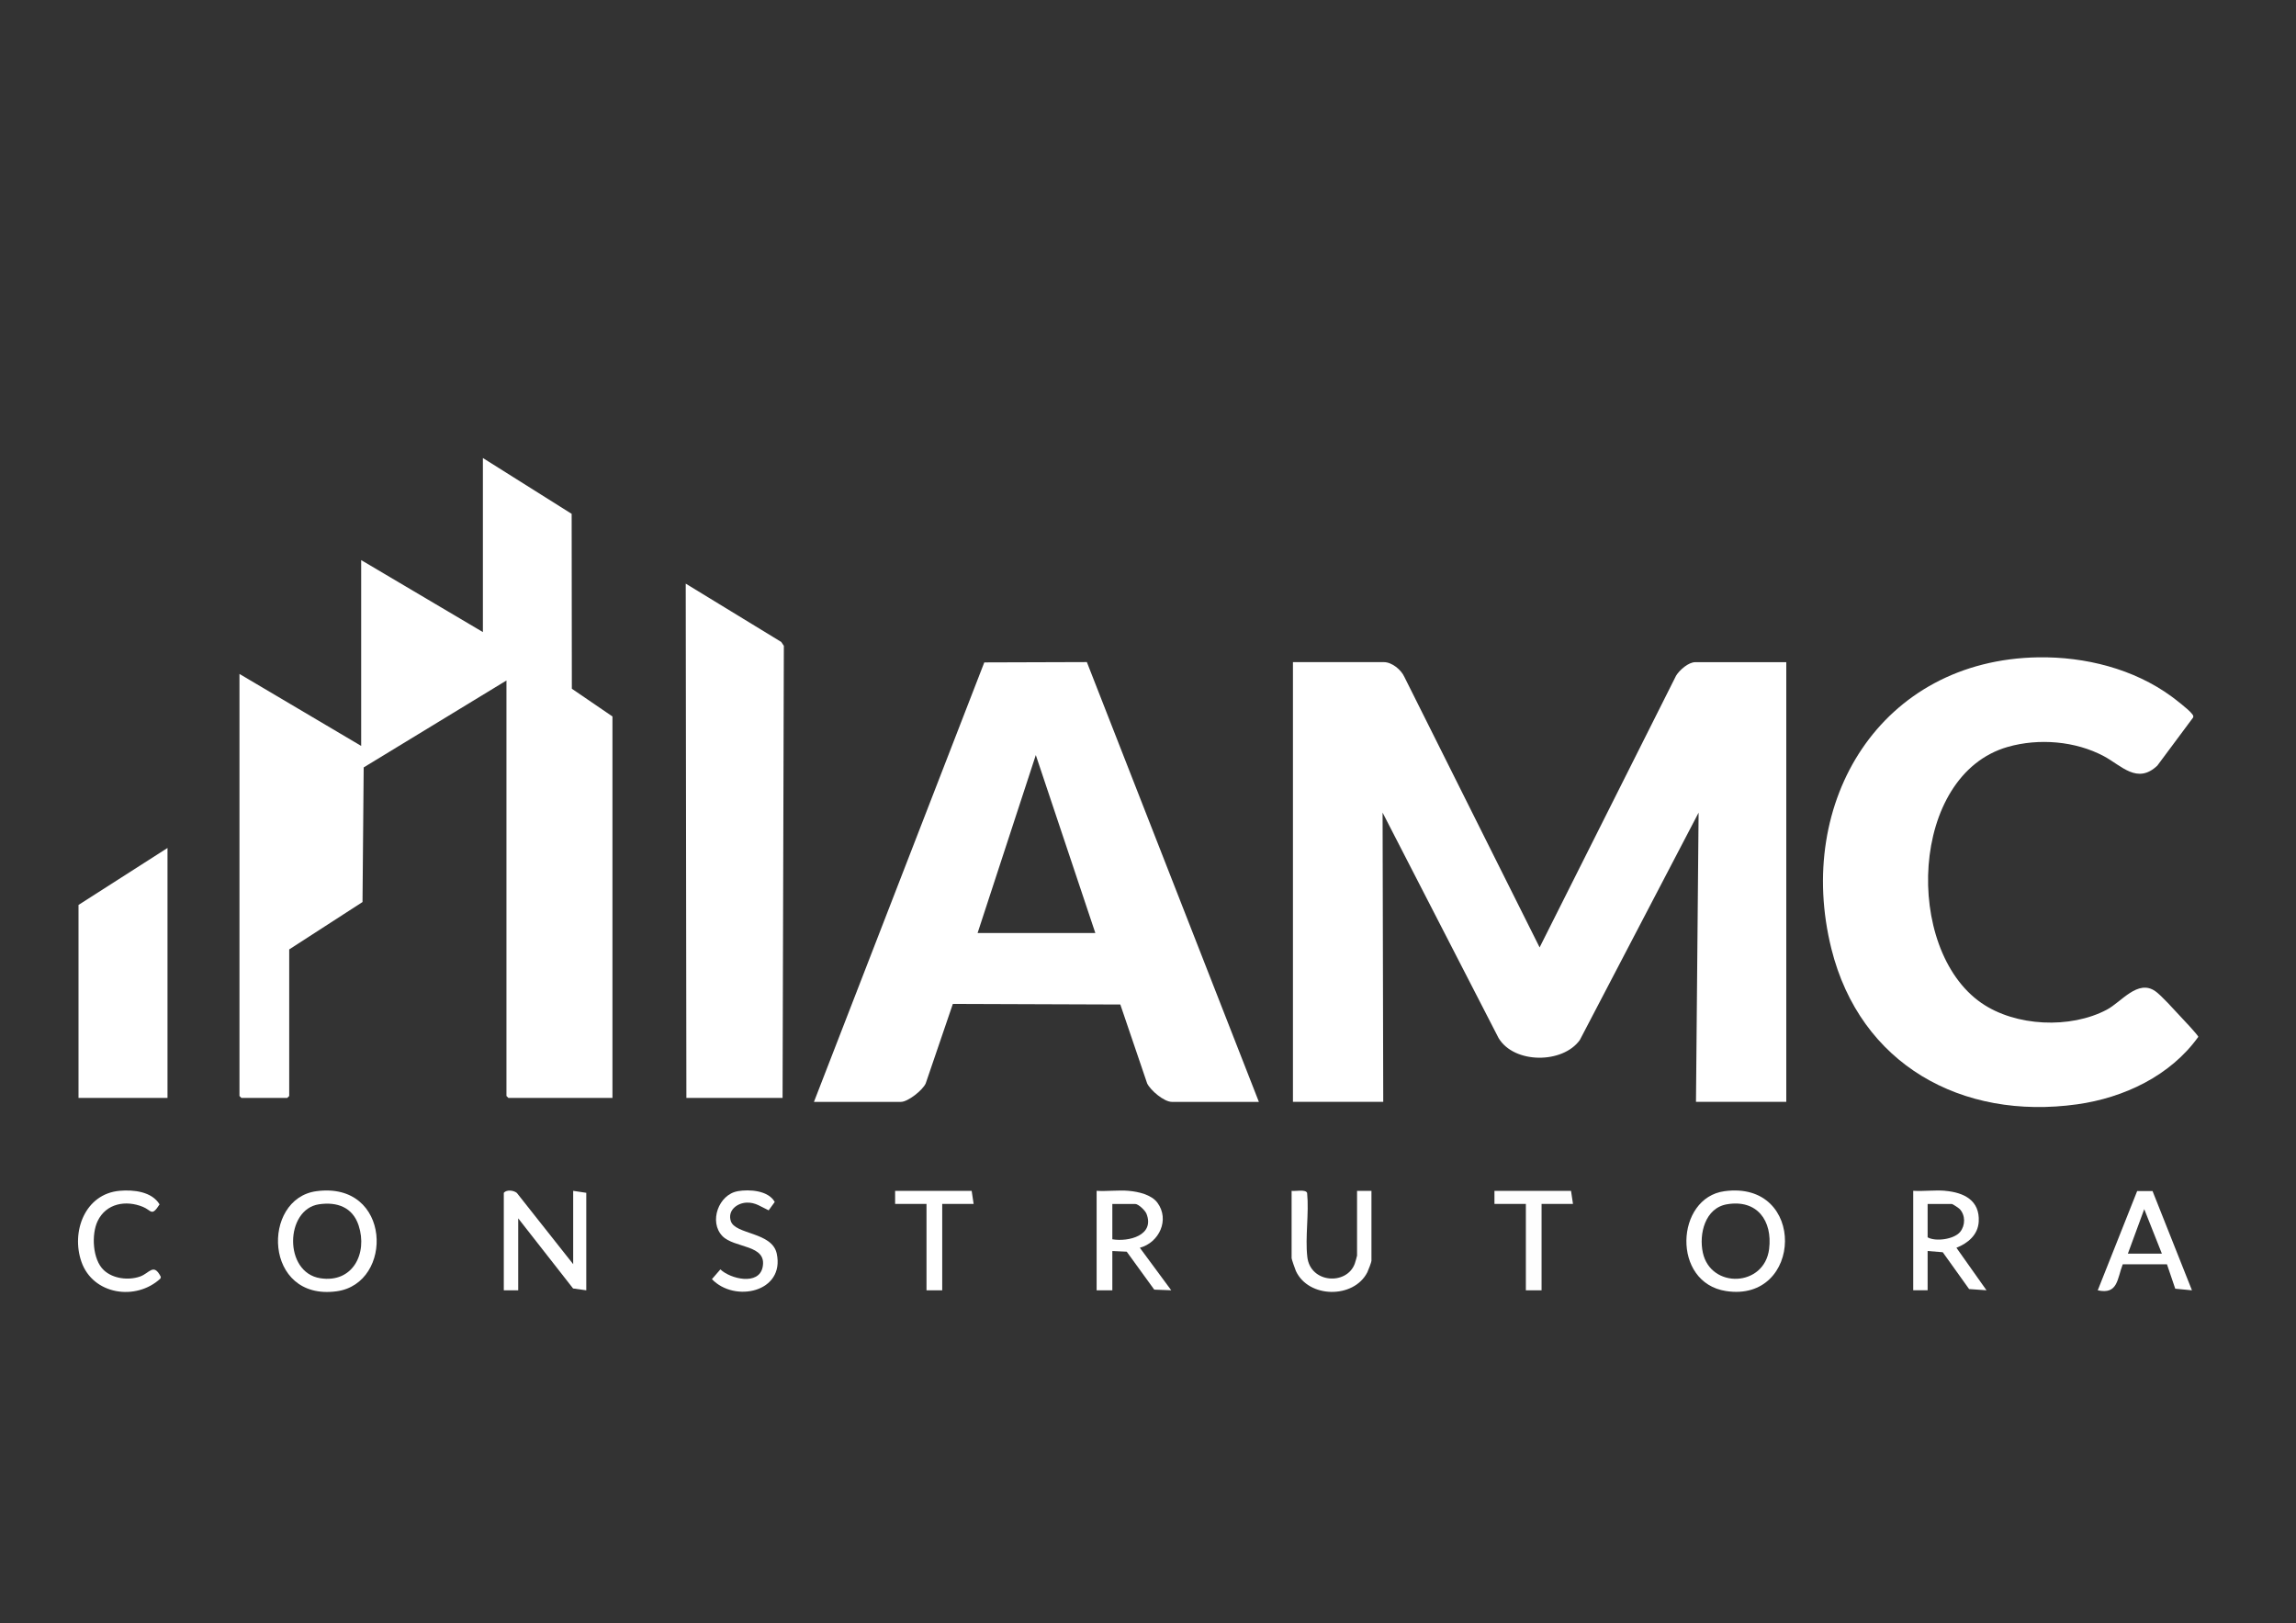
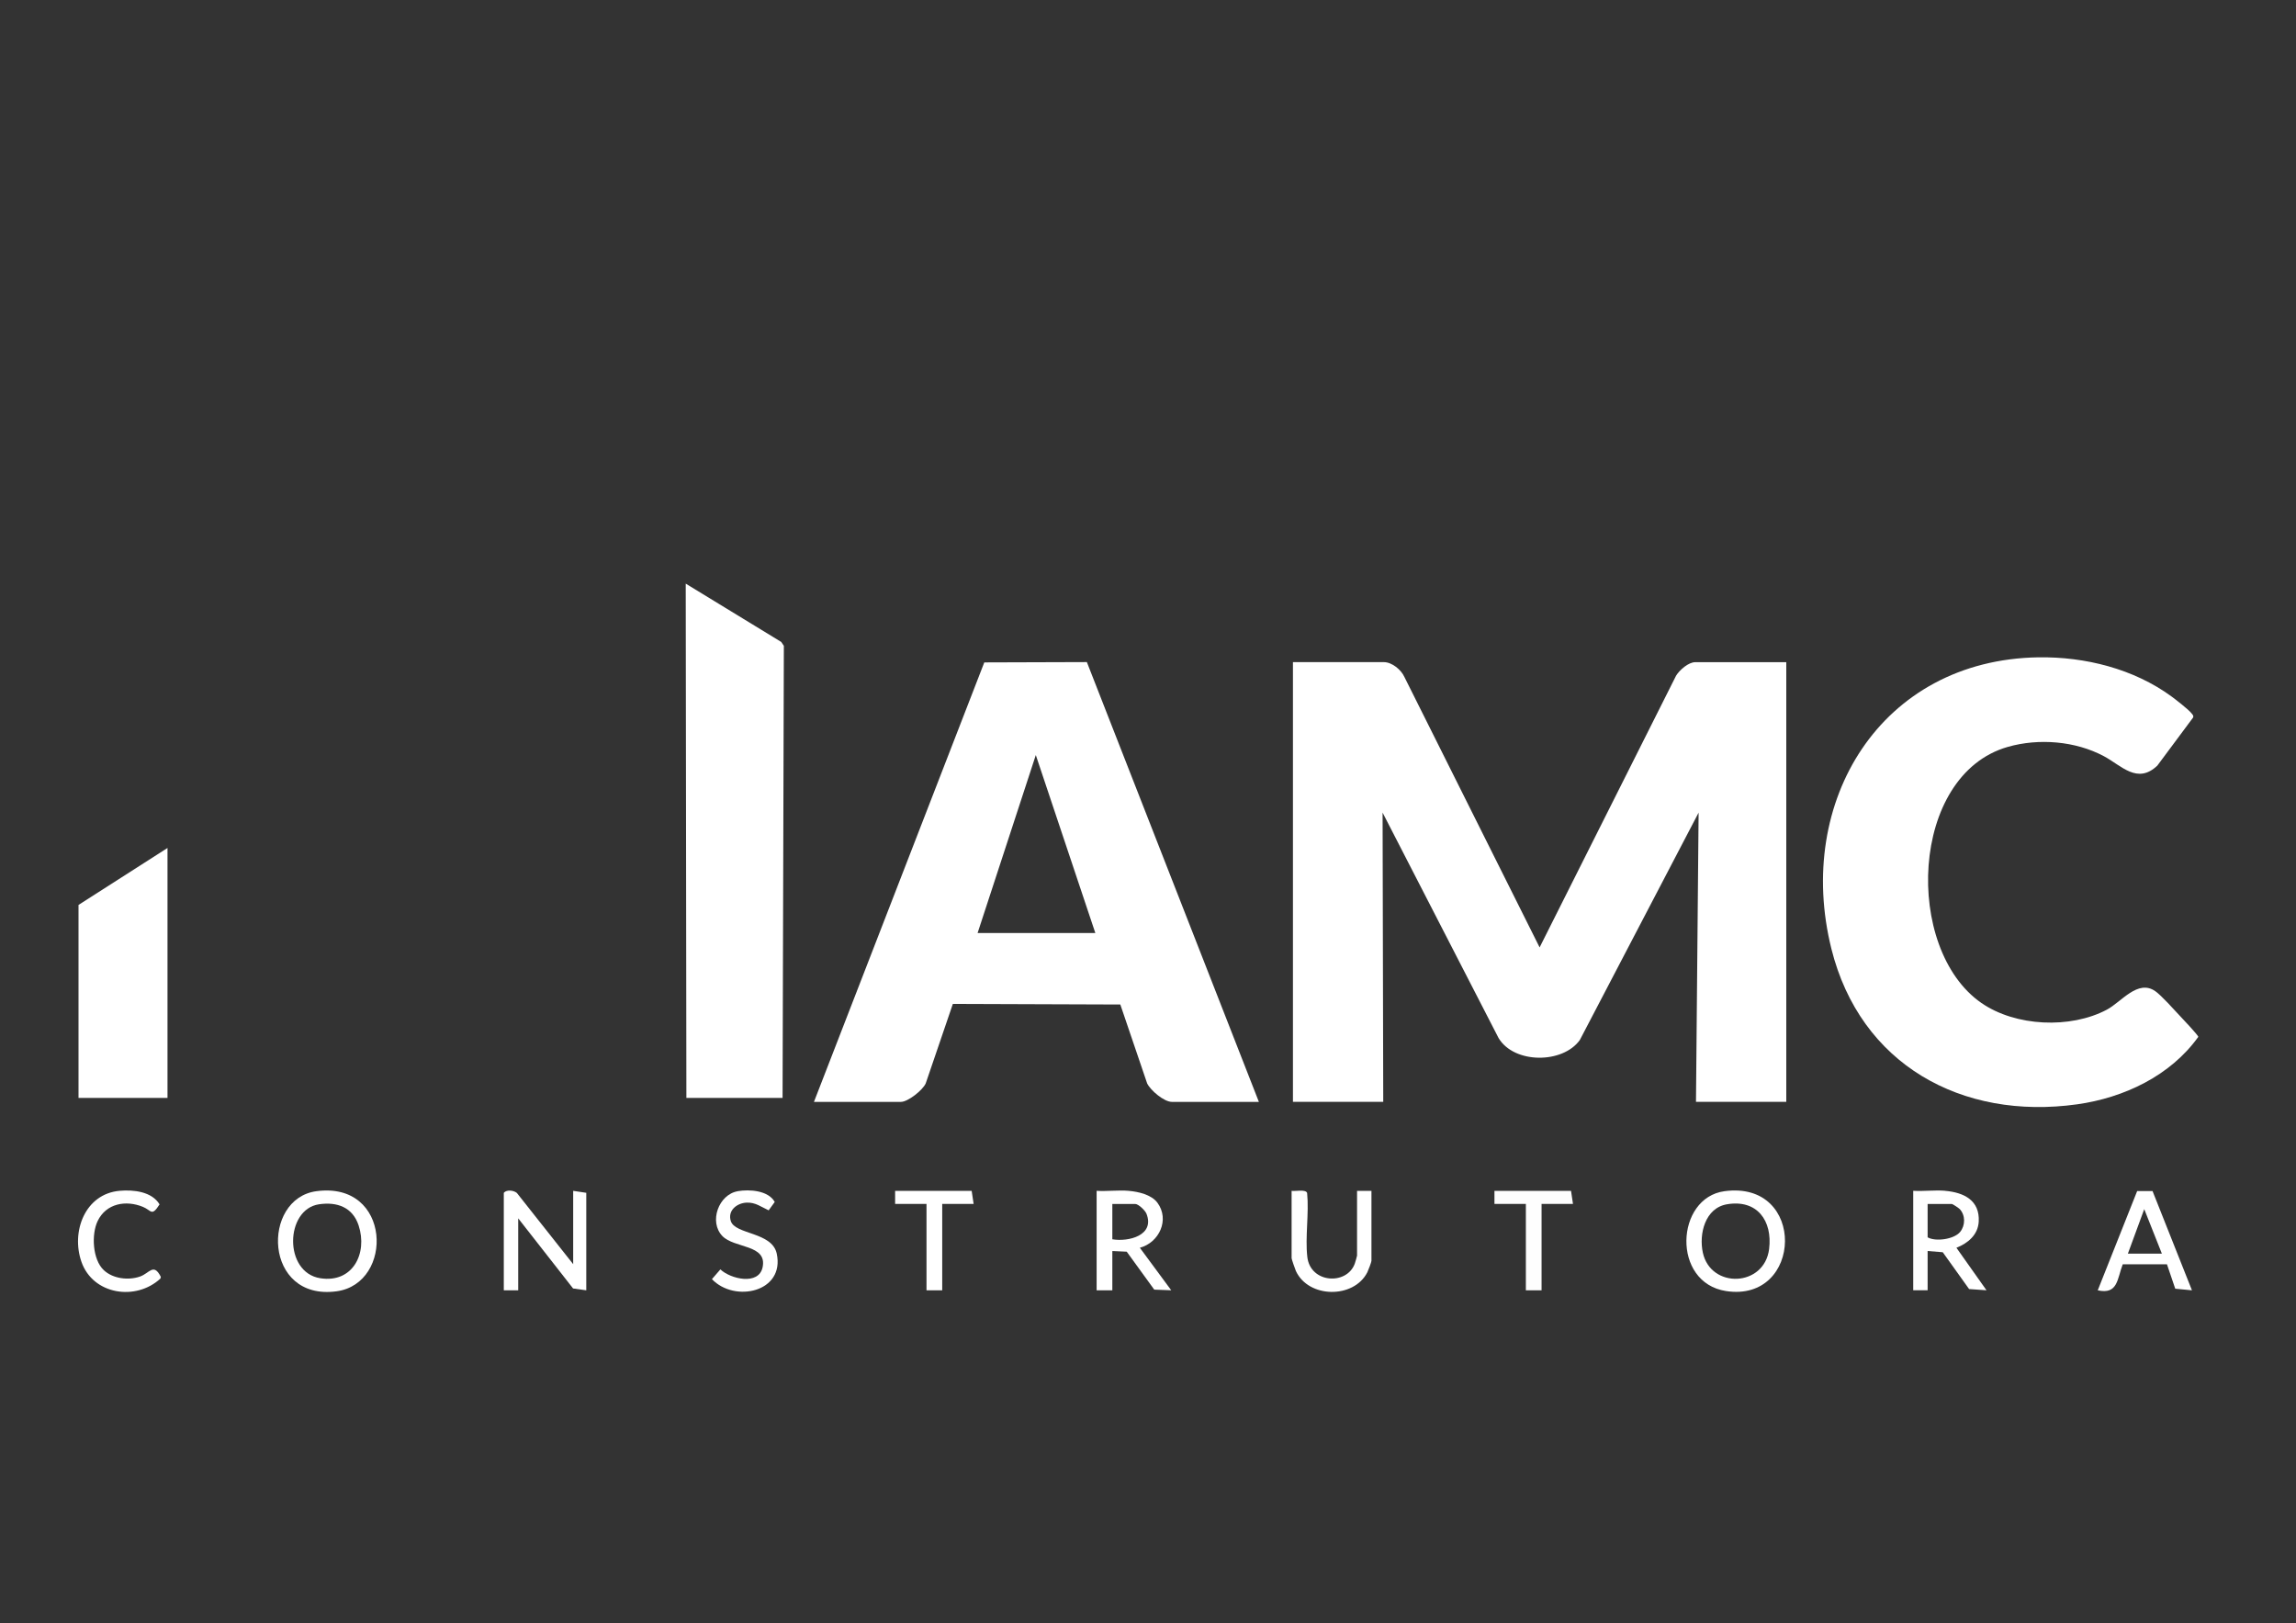
<svg xmlns="http://www.w3.org/2000/svg" id="Camada_1" version="1.1" viewBox="0 0 841.92 595.2">
  <rect x="0" y="0" width="841.92" height="595.2" fill="#333333" stroke="none" />
  <defs>
    <style>
      .st0 {
        fill: #fff;
      }

      .st1 {
        fill: #fefefe;
      }
    </style>
  </defs>
  <path class="st0" d="M655.01,242.78v161.21h-33.11l.96-106.04-43.55,83.36c-6.26,8.76-24.05,8.79-29.78-.68l-42.55-82.69.24,106.04h-33.11v-161.21h33.35c2.94,0,6.35,2.79,7.52,5.44l49.58,99.15,50.05-99.64c1.3-2.1,4.54-4.94,7.05-4.94h33.35Z" />
-   <polygon class="st0" points="177.07 167.93 209.62 188.4 209.69 252.52 224.58 262.69 224.58 402.56 186.43 402.56 185.71 401.84 185.71 249.5 133.36 281.37 132.93 330.73 106.05 348.1 106.05 401.84 105.33 402.56 88.53 402.56 87.81 401.84 87.81 247.1 132.44 273.49 132.44 205.36 177.07 231.75 177.07 167.93" />
  <path class="st0" d="M298.47,404l62.46-161.13,37.61-.12,63.08,161.25h-31.91c-2.85,0-7.78-4.16-9.06-6.77l-9.84-28.93-61.41-.22-9.95,29.15c-1.1,2.49-6.54,6.77-9.07,6.77h-31.91ZM401.65,342.1l-21.83-65.26-21.35,65.26h43.19Z" />
  <path class="st0" d="M747.53,241.01c17.06-.26,34.9,4.22,48.72,14.33,1.58,1.16,6.28,4.81,7.3,6.13.39.5.91.85.64,1.61l-13.12,17.63c-7.35,6.99-13.15-.02-19.61-3.46-10.45-5.57-23.87-6.65-35.24-3.4-36.02,10.3-38.14,74.17-9.67,93.88,12.52,8.67,32.65,9.56,46.03,2.45,5.35-2.84,11.35-11.27,17.77-6.75,2.23,1.57,6.75,6.64,8.86,8.89.9.95,6.93,7.32,6.88,7.84-10.21,14.27-27.24,22.32-44.39,24.73-42.36,5.93-79.57-14.61-90.15-57.03-13.45-53.95,18.1-105.97,75.96-106.86Z" />
  <polygon class="st0" points="286.96 402.56 251.69 402.56 251.45 213.99 286.46 235.36 287.43 236.79 286.96 402.56" />
  <polygon class="st0" points="61.42 402.56 28.79 402.56 28.79 331.79 61.42 310.91 61.42 402.56" />
  <path class="st0" d="M210.18,463.49v-26.87l4.8.72v35.75l-4.84-.68-20.12-25.71v26.39h-5.28v-35.75c1.02-1.22,3.55-.95,4.77.03l20.66,26.12Z" />
  <path class="st0" d="M116.01,436.75c27.58-3.73,28.55,33.82,7.43,36.7-26.81,3.65-27.7-33.96-7.43-36.7ZM116.97,441.55c-12.43,1.84-13.04,24.98.47,27.11,11.87,1.87,17.43-9.06,14.07-19.34-2.19-6.69-7.89-8.75-14.54-7.77Z" />
  <path class="st0" d="M632.34,436.75c30.19-4.09,28.81,40.96.57,36.61-20.01-3.09-18.53-34.18-.57-36.61ZM633.29,441.54c-8.07,1.36-10.37,10.89-8.87,17.76,2.91,13.3,22.57,12.64,24.3-1.37,1.28-10.35-4.4-18.25-15.43-16.39Z" />
  <path class="st0" d="M413.88,436.62c3.52.3,8.32,1.38,10.53,4.35,4.58,6.19.68,14.61-6.44,16.52l11.51,15.59-6.23-.24-10.09-13.91-5.28-.24v14.39h-5.76v-36.47c3.82.24,7.98-.32,11.76,0ZM407.88,454.38c5.95,1,15.67-1.41,12.51-9.39-.46-1.17-2.94-3.56-4.11-3.56h-8.4v12.95Z" />
  <path class="st0" d="M713.32,436.62c6.82.6,12.7,3.49,12.26,11.29-.28,4.87-3.99,7.93-8.18,9.58l11.03,15.59-6.38-.45-9.66-13.5-5.55-.45v14.39h-5.28v-36.47c3.81.24,7.99-.33,11.76,0ZM706.84,441.42v12.24c2.91,1.68,9.72.74,11.93-1.99,1.93-2.38,1.96-6.07-.14-8.35-.37-.4-2.63-1.89-2.9-1.89h-8.88Z" />
  <path class="st0" d="M473.62,436.62c1.3.24,5.21-.68,5.69.79.74,7.47-.76,16.13.07,23.44,1.09,9.66,14.42,10.48,17.39,2.51.16-.43.85-2.8.85-2.99v-23.75h5.28v25.67c0,.43-1.2,3.59-1.53,4.23-4.99,9.72-21.53,9.52-26.18-.52-.27-.58-1.57-4.36-1.57-4.67v-24.71Z" />
  <path class="st0" d="M789.31,436.69l14.46,36.4-6.13-.59-3.04-8.95h-16.21c-2.06,5.25-1.71,11.21-9.17,9.54l14.46-36.4h5.63ZM780.26,459.65h12.48l-6.47-16.32-6,16.32Z" />
  <path class="st0" d="M38.08,465.72c3.38,3.15,9.02,3.79,13.26,2.32,3.49-1.21,4.96-5.14,7.63.1l-.14.63c-8.98,8.33-24.73,5.96-28.96-6.11-3.87-11.03,1.27-24.95,14.03-26.06,5.07-.44,11.75.26,14.61,4.98-2.95,4.61-2.94,2.21-6.09.92-6.28-2.58-13.51-1.28-16.62,5.2-2.33,4.86-1.9,14.13,2.28,18.02Z" />
  <path class="st0" d="M270.52,436.74c4.31-.73,11.21-.29,13.57,3.96l-2.23,3.07c-2.72-1.25-4.83-2.97-8.07-2.83-3.58.15-7.04,2.89-5.81,6.76,1.6,5.01,15.14,3.94,16.85,11.94,3.02,14.13-15.46,18.09-23.77,9.35l3.1-3.57c3.66,3.5,14.09,6.02,15.49-.82,1.72-8.38-10.38-6.85-14.76-11.41-5.04-5.23-1.35-15.25,5.63-16.43Z" />
  <polygon class="st0" points="357.02 441.42 345.5 441.42 345.5 473.09 339.74 473.09 339.74 441.42 328.23 441.42 328.23 436.62 356.3 436.62 357.02 441.42" />
  <polygon class="st1" points="576.8 441.42 565.28 441.42 565.28 473.09 559.52 473.09 559.52 441.42 548 441.42 548 436.62 576.08 436.62 576.8 441.42" />
</svg>